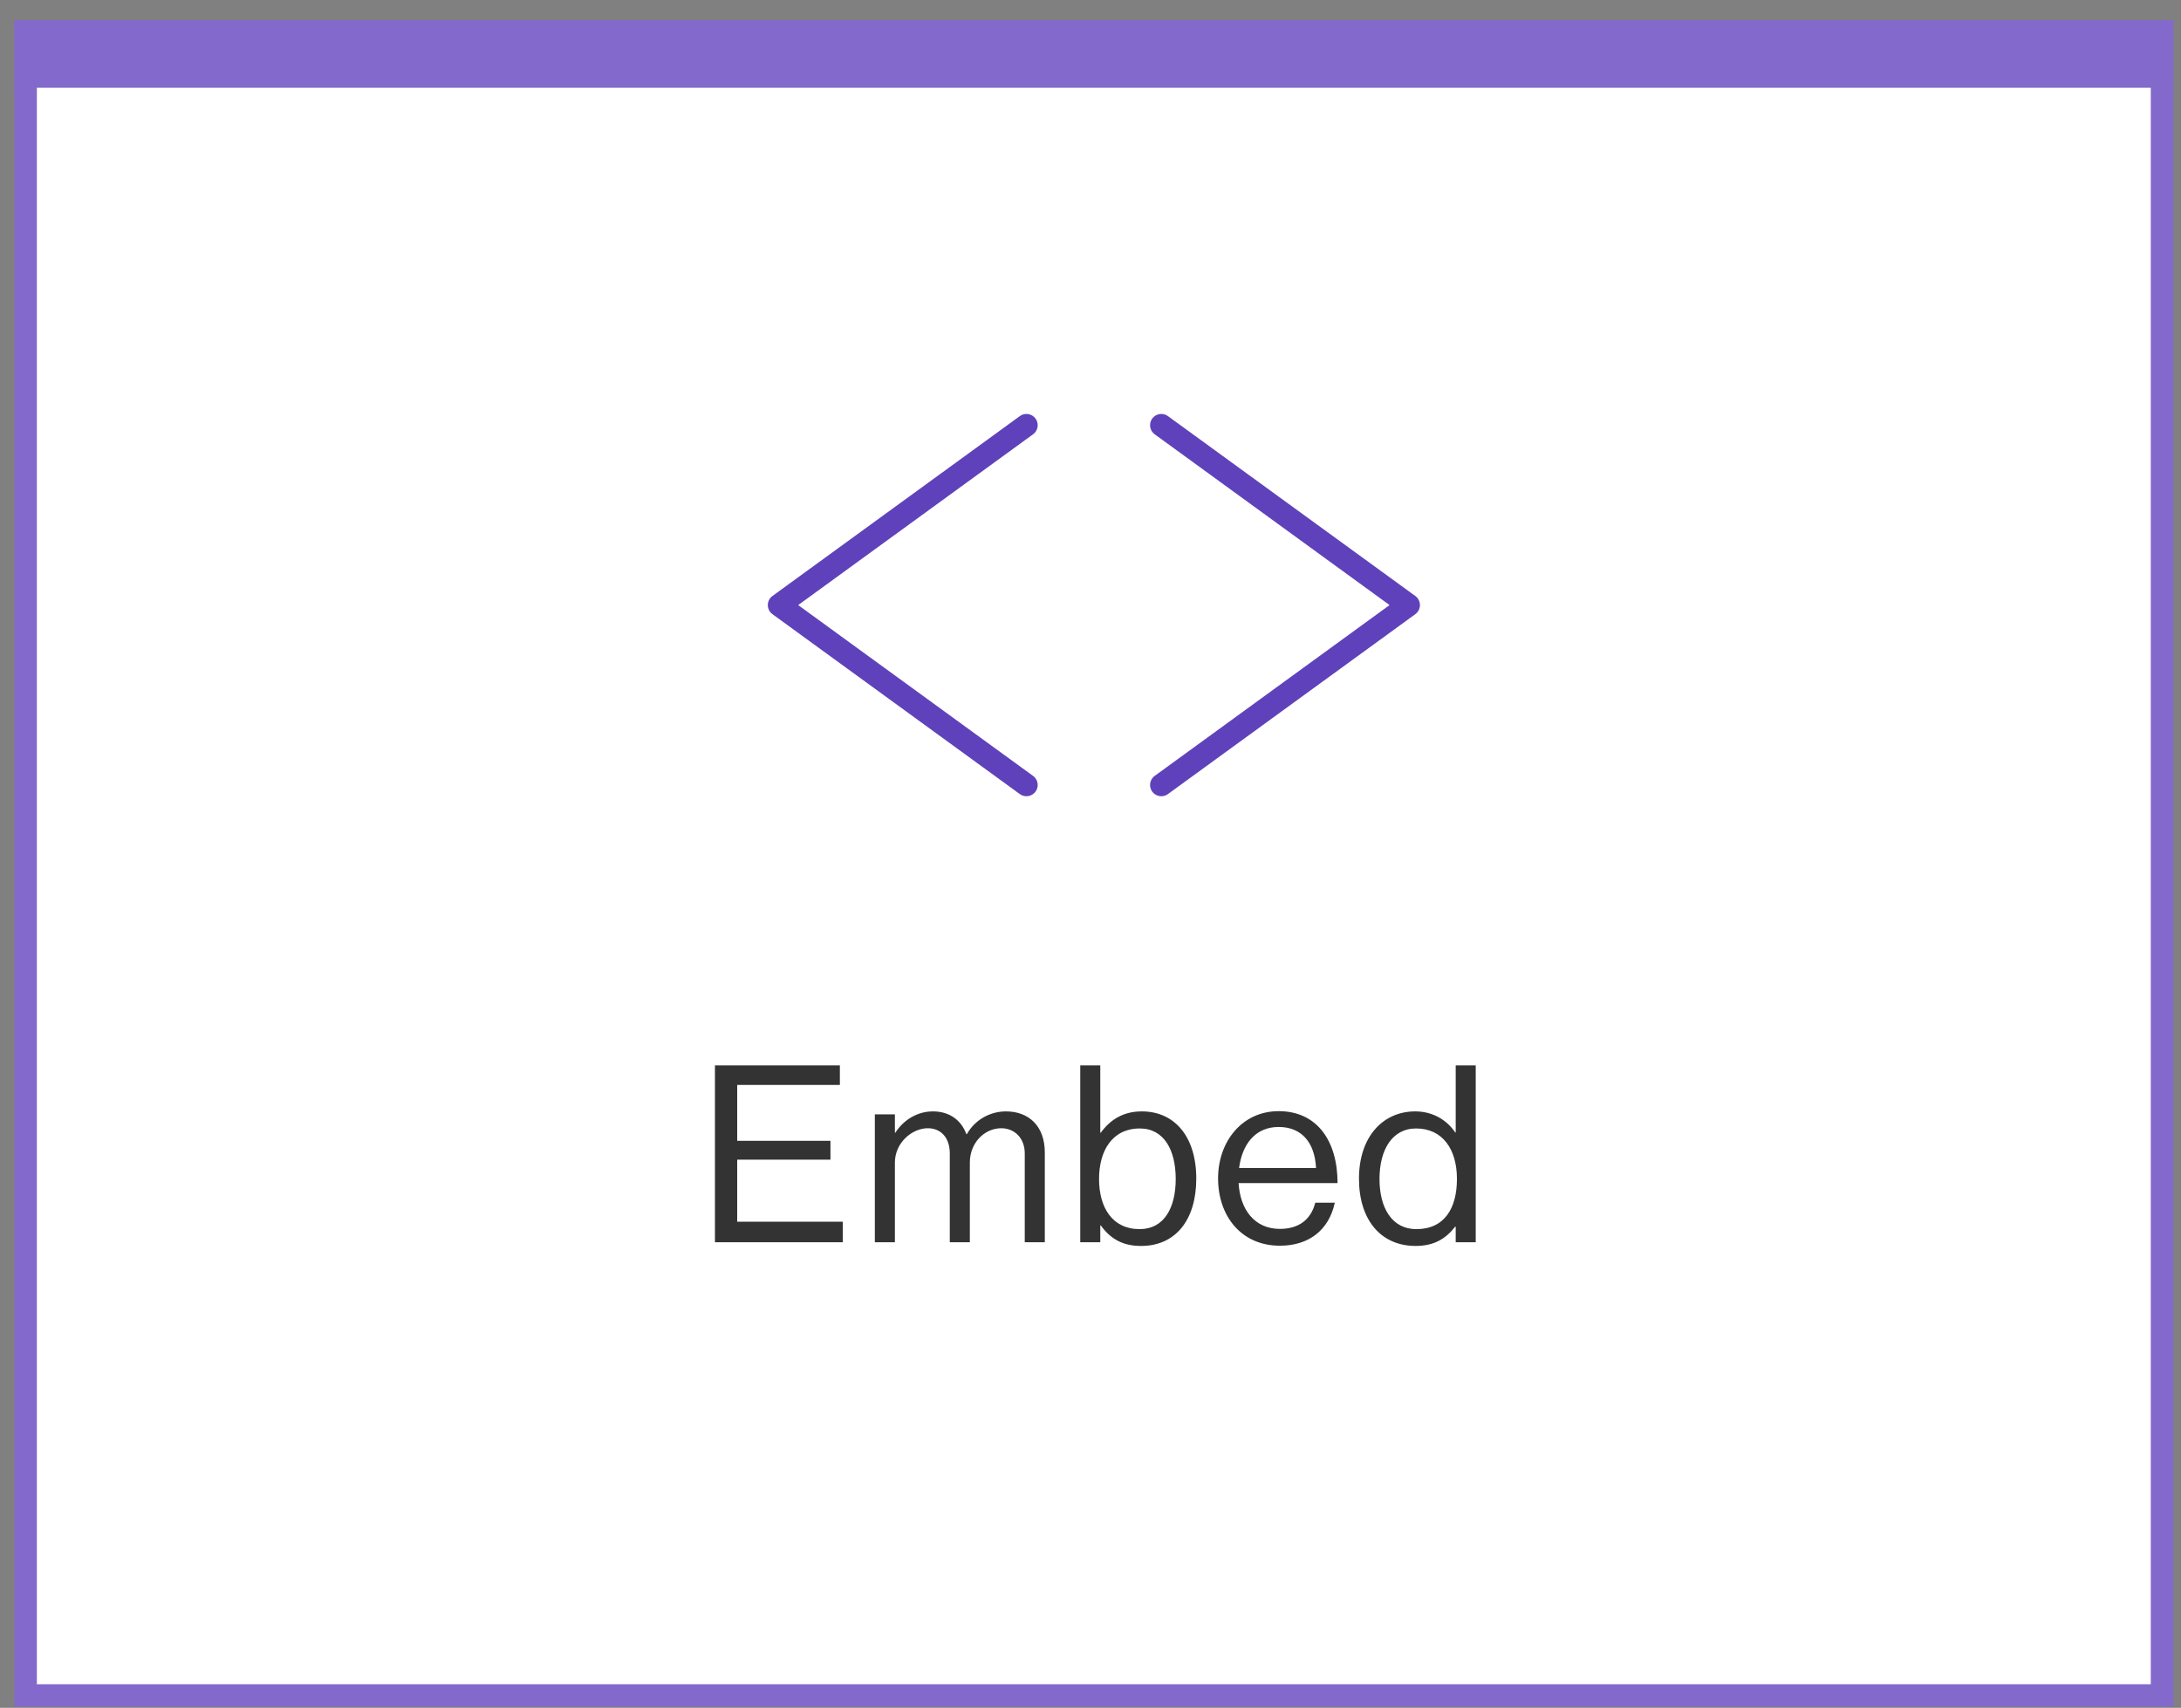
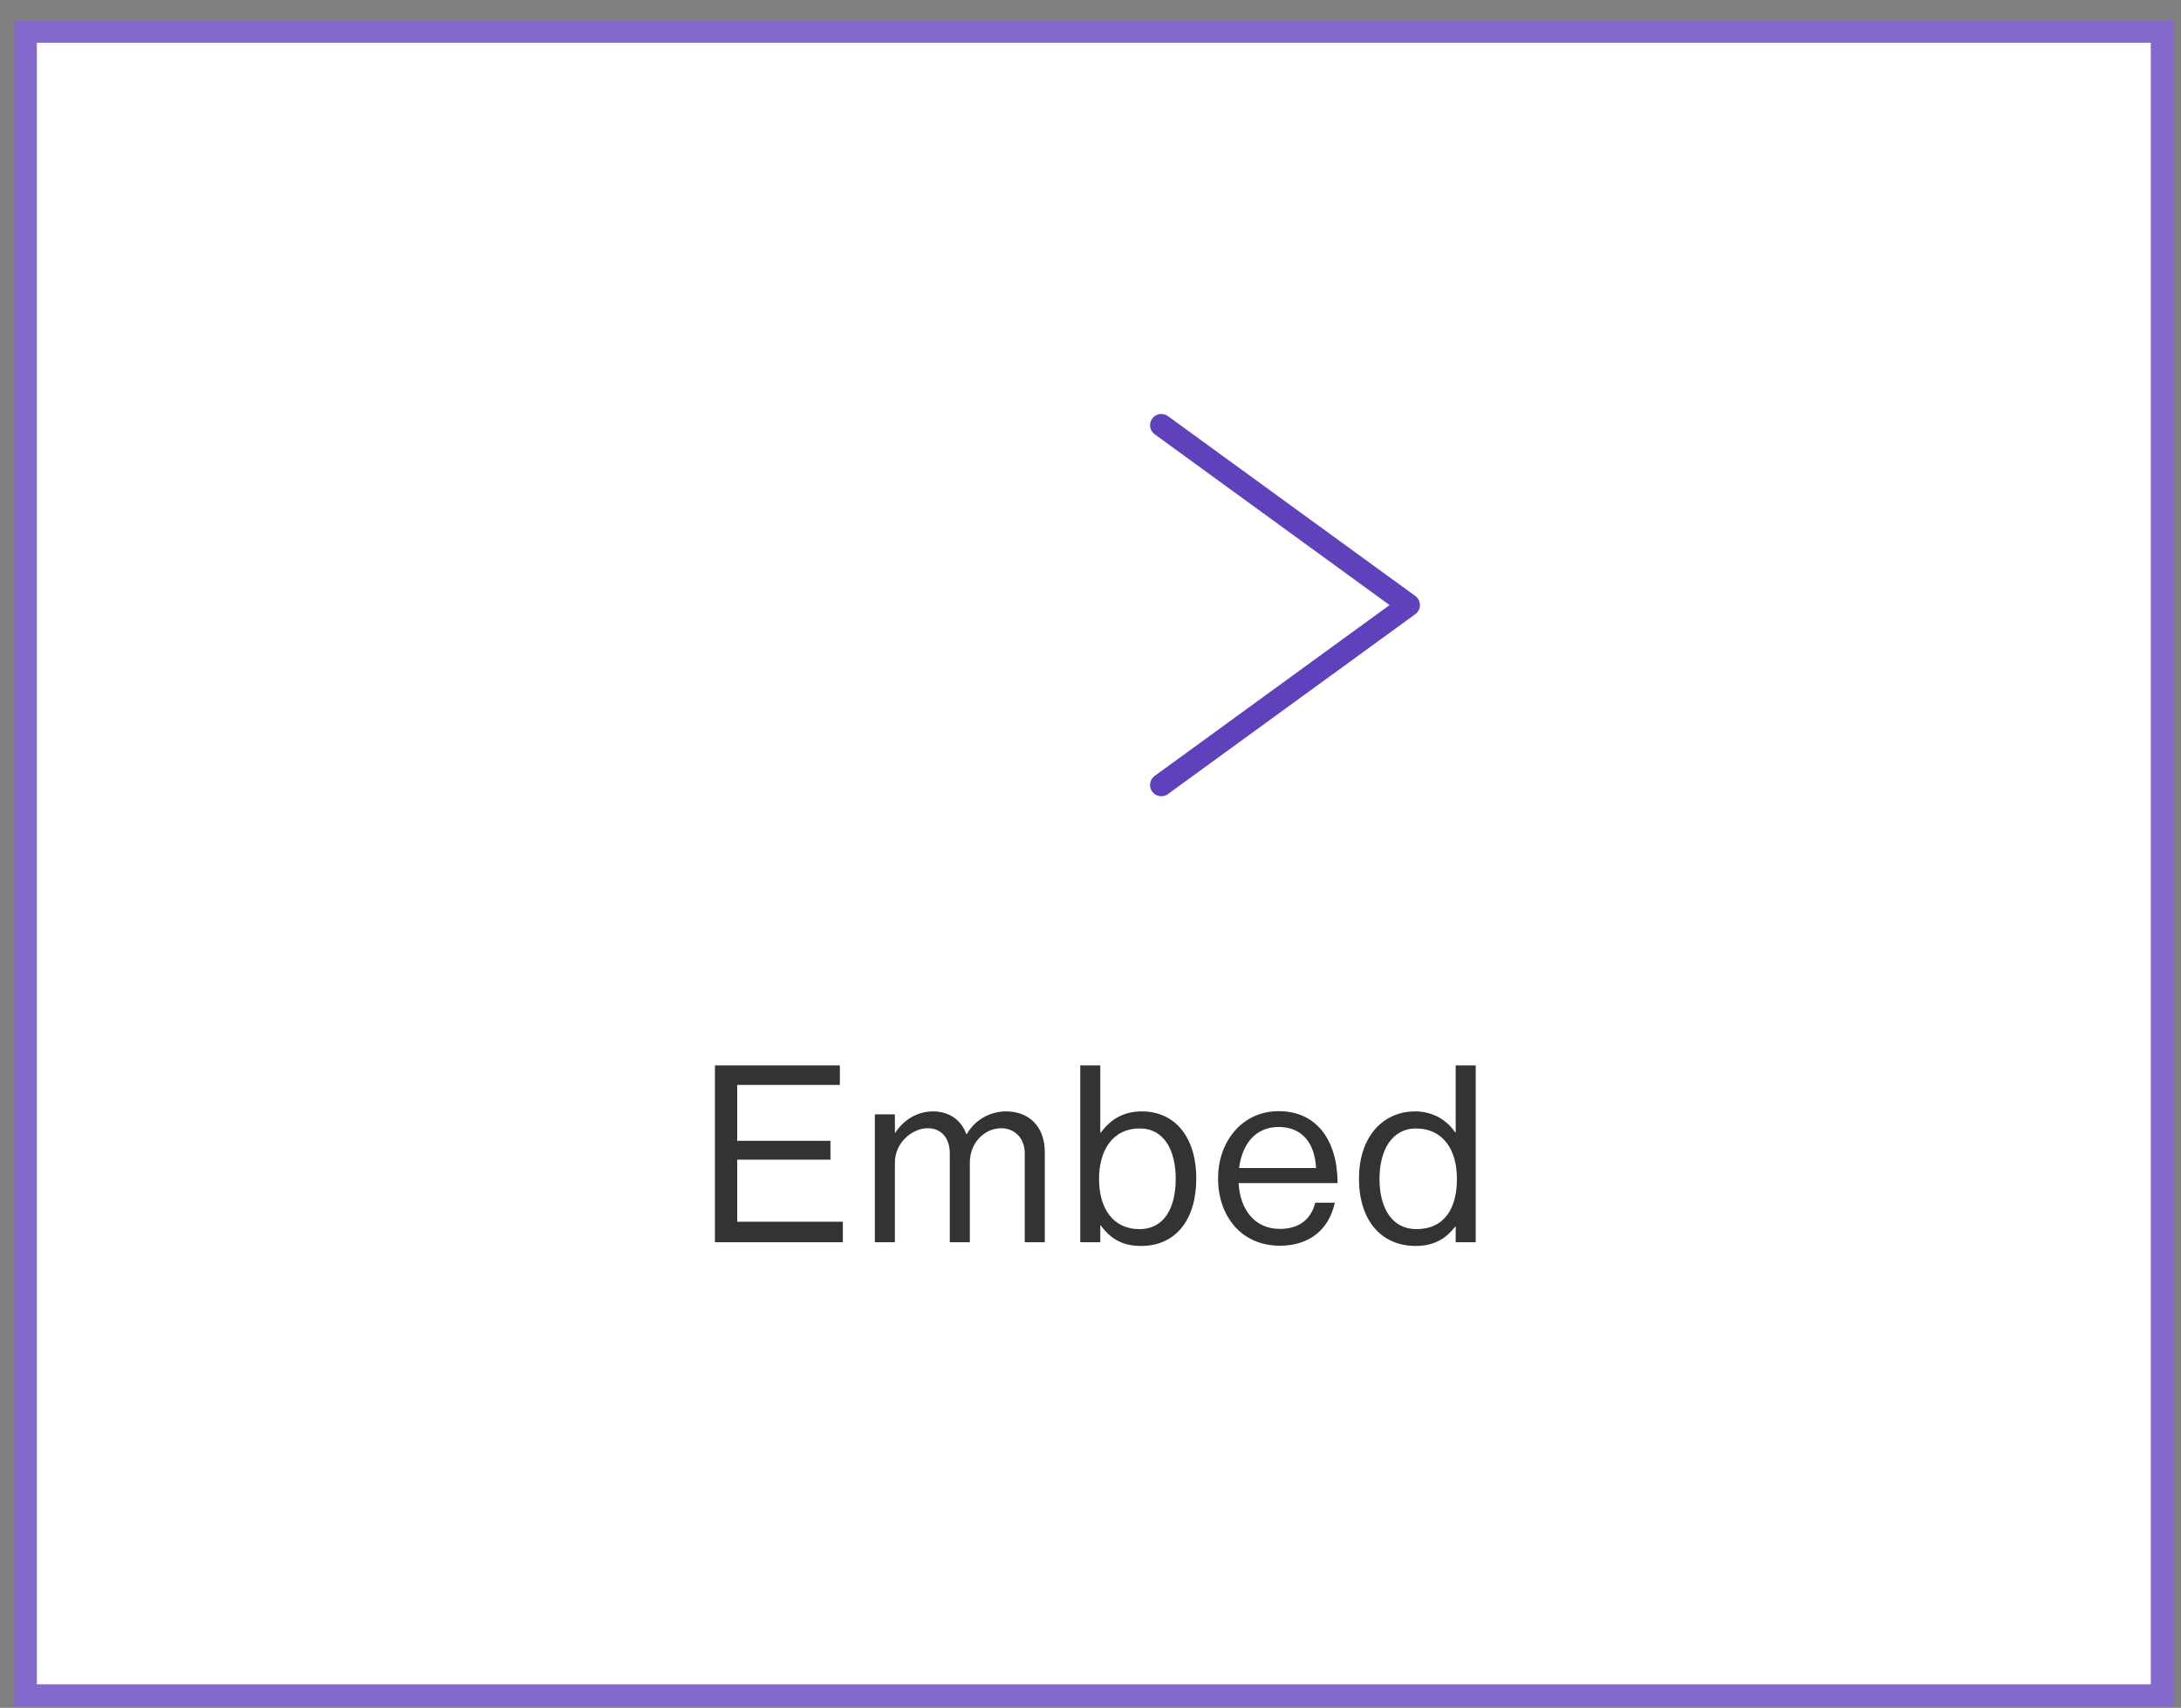
<svg xmlns="http://www.w3.org/2000/svg" width="83" height="65" viewBox="0 0 83 65" fill="none">
  <rect x="0" y="0" width="83" height="65" fill="#808080" stroke="none" />
  <rect x="0.975" y="1.2" width="81.303" height="63.33" fill="white" stroke="#8369CB" stroke-width="0.856" />
-   <rect x="1.189" y="1.414" width="80.875" height="1.284" stroke="#8369CB" stroke-width="1.284" />
  <path d="M27.208 47.279V40.548H31.962V41.292H28.055V43.42H31.604V44.135H28.055V46.498H32.075V47.279H27.208ZM33.293 47.279V42.412H34.056V43.109H34.074C34.376 42.638 34.894 42.299 35.505 42.299C36.098 42.299 36.569 42.6 36.776 43.165H36.795C37.106 42.61 37.689 42.299 38.282 42.299C39.149 42.299 39.761 42.855 39.761 43.862V47.279H38.998V43.9C38.998 43.297 38.593 42.94 38.104 42.94C37.473 42.94 36.908 43.486 36.908 44.248V47.279H36.145V43.9C36.145 43.297 35.807 42.94 35.308 42.94C34.715 42.94 34.056 43.486 34.056 44.248V47.279H33.293ZM43.425 47.42C42.767 47.42 42.286 47.185 41.891 46.639H41.872V47.279H41.11V40.548H41.872V43.109H41.891C42.258 42.61 42.748 42.299 43.454 42.299C44.687 42.299 45.525 43.241 45.525 44.86C45.525 46.423 44.743 47.42 43.425 47.42ZM43.369 46.78C44.301 46.78 44.743 45.971 44.743 44.869C44.743 43.777 44.301 42.949 43.378 42.949C42.315 42.949 41.825 43.815 41.825 44.869C41.825 45.961 42.333 46.78 43.369 46.78ZM48.708 47.411C47.221 47.411 46.355 46.263 46.355 44.85C46.355 43.438 47.277 42.29 48.661 42.29C50.12 42.29 50.902 43.42 50.902 45.029H47.136C47.193 46.018 47.729 46.771 48.708 46.771C49.414 46.771 49.885 46.432 50.054 45.773H50.798C50.572 46.818 49.81 47.411 48.708 47.411ZM48.661 42.892C47.757 42.892 47.268 43.57 47.155 44.455H50.083C50.036 43.486 49.537 42.892 48.661 42.892ZM53.873 47.42C52.545 47.42 51.717 46.423 51.717 44.86C51.717 43.241 52.649 42.299 53.854 42.299C54.541 42.299 55.068 42.638 55.379 43.099H55.398V40.548H56.16V47.279H55.398V46.686H55.379C55.012 47.157 54.56 47.42 53.873 47.42ZM53.901 46.78C54.983 46.78 55.445 45.971 55.445 44.869C55.445 43.74 54.899 42.949 53.891 42.949C52.969 42.949 52.498 43.777 52.498 44.869C52.498 45.971 52.969 46.78 53.901 46.78Z" fill="#333333" />
-   <path d="M39.062 16.183L29.648 23.029L39.062 29.876" stroke="#5F41BB" stroke-width="0.856" stroke-linecap="round" stroke-linejoin="round" />
  <path d="M44.195 16.183L53.609 23.029L44.195 29.876" stroke="#5F41BB" stroke-width="0.856" stroke-linecap="round" stroke-linejoin="round" />
</svg>